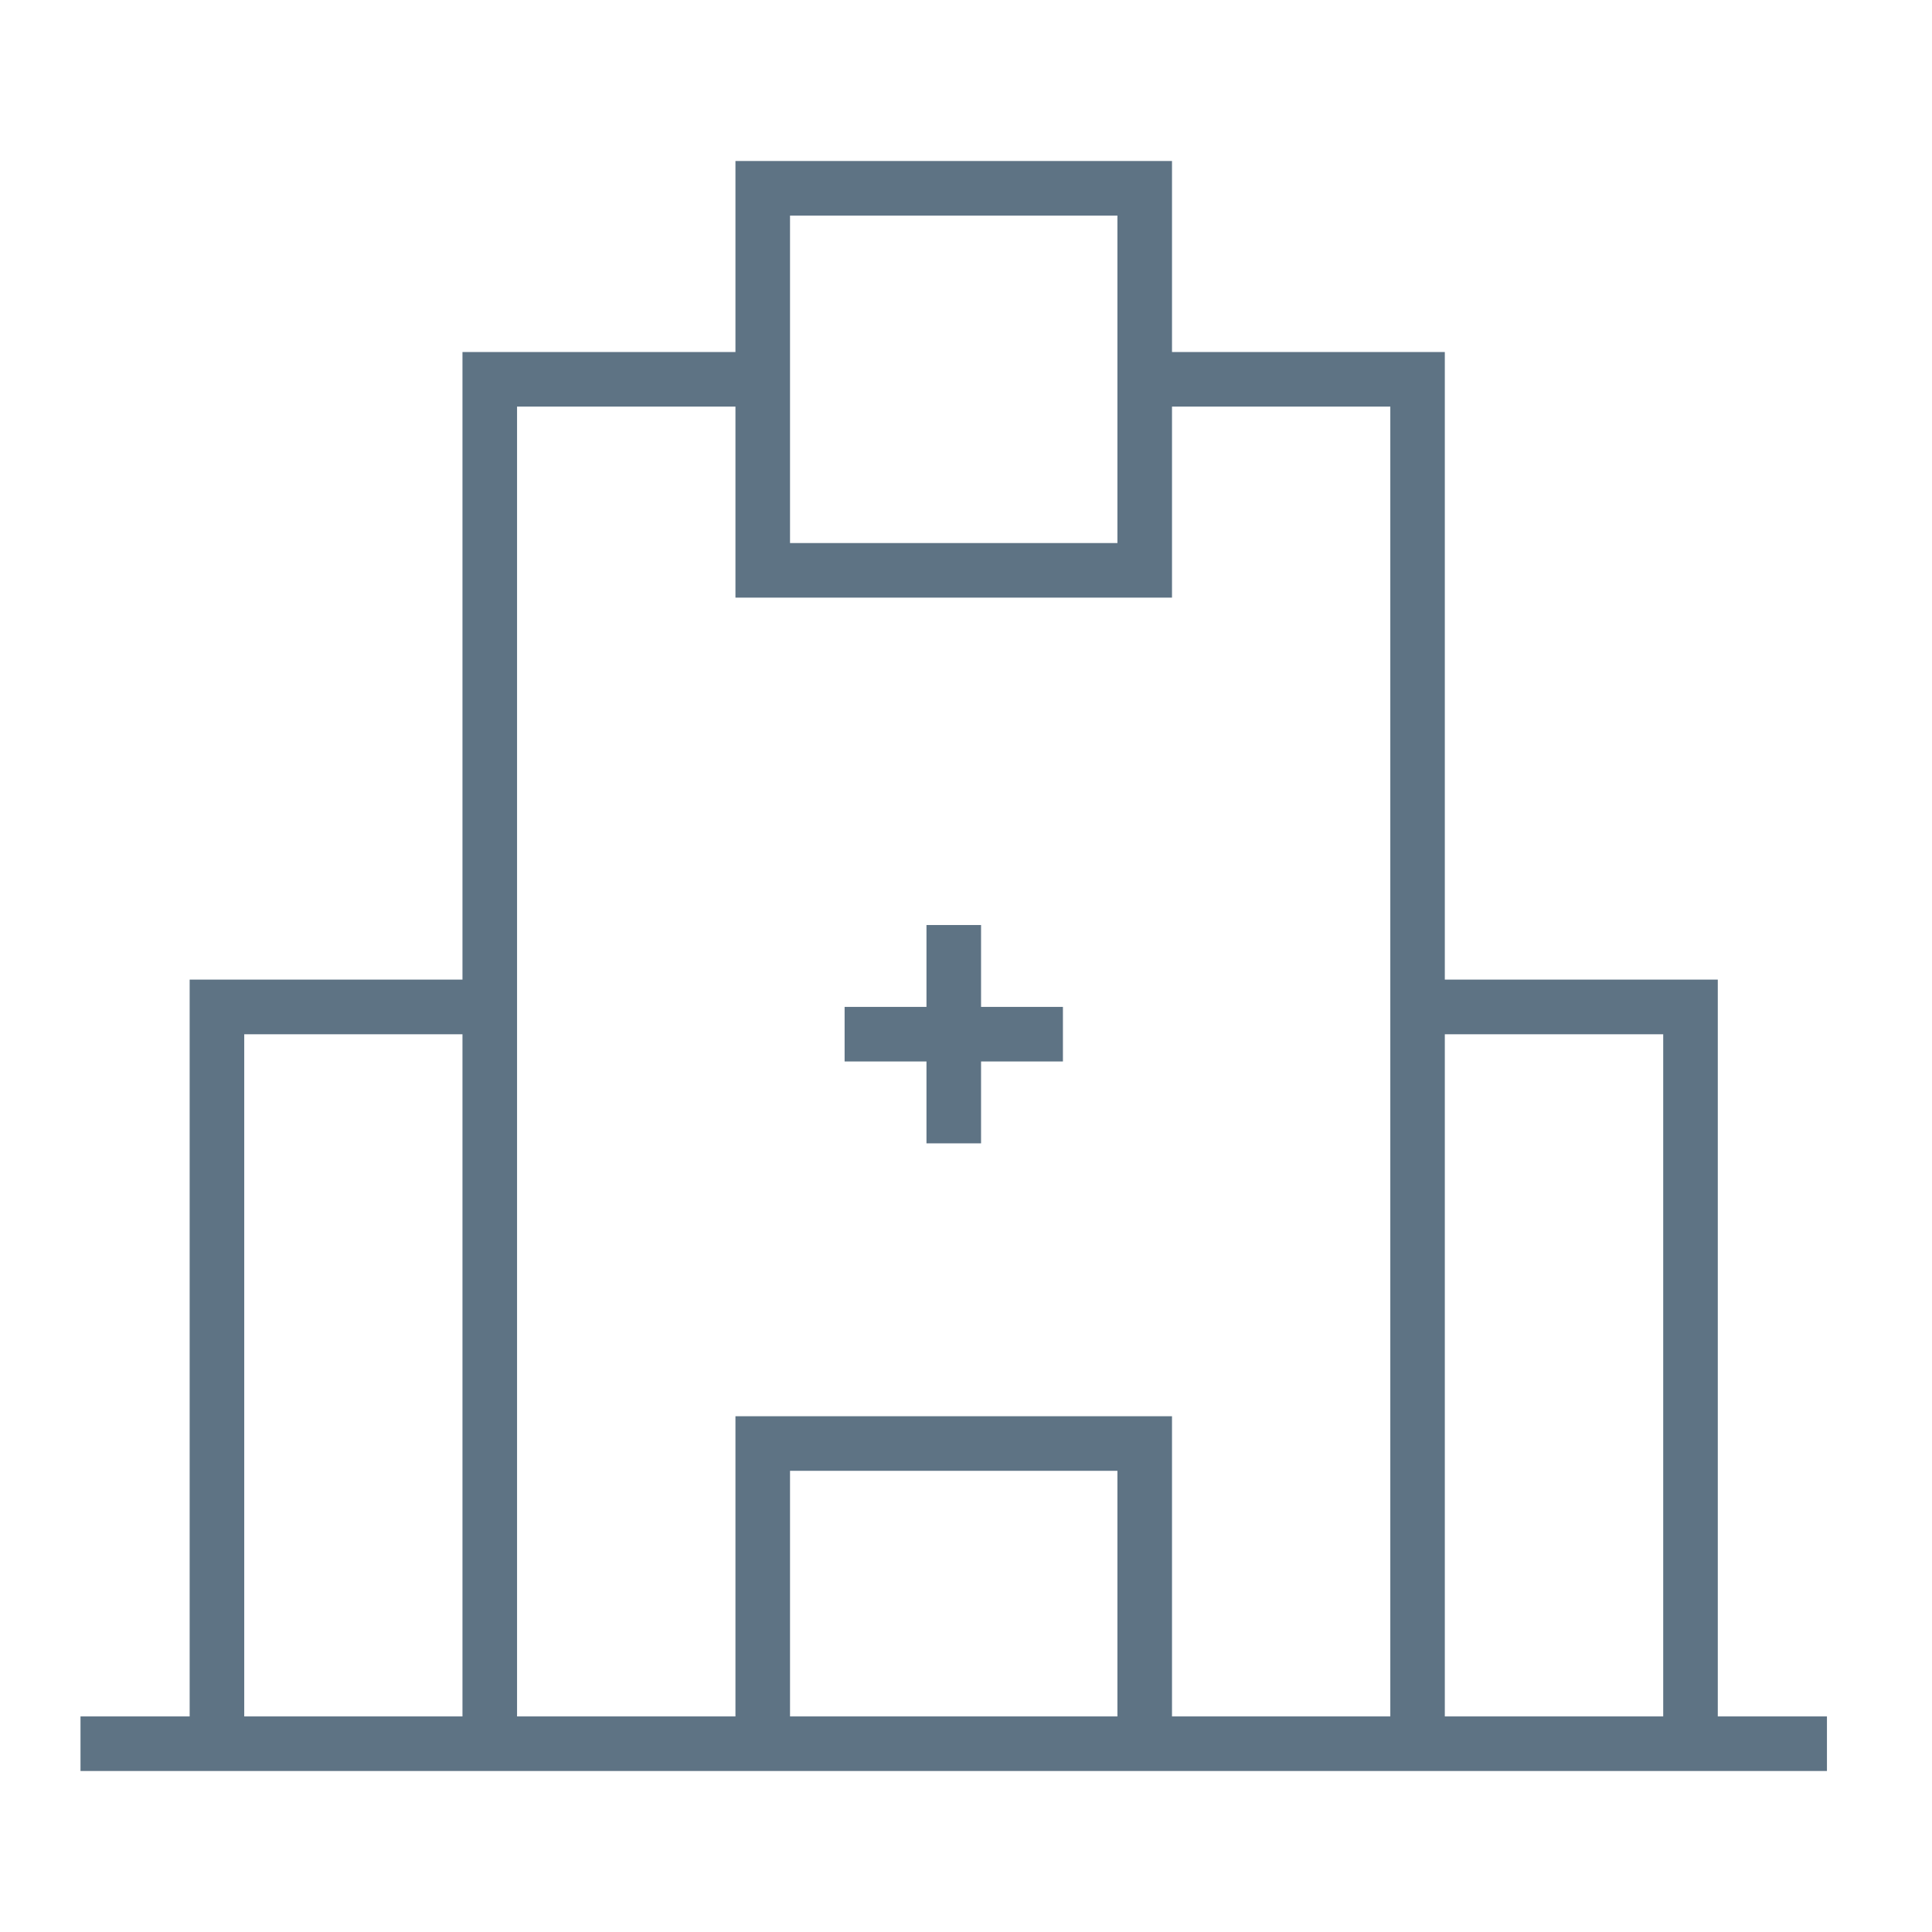
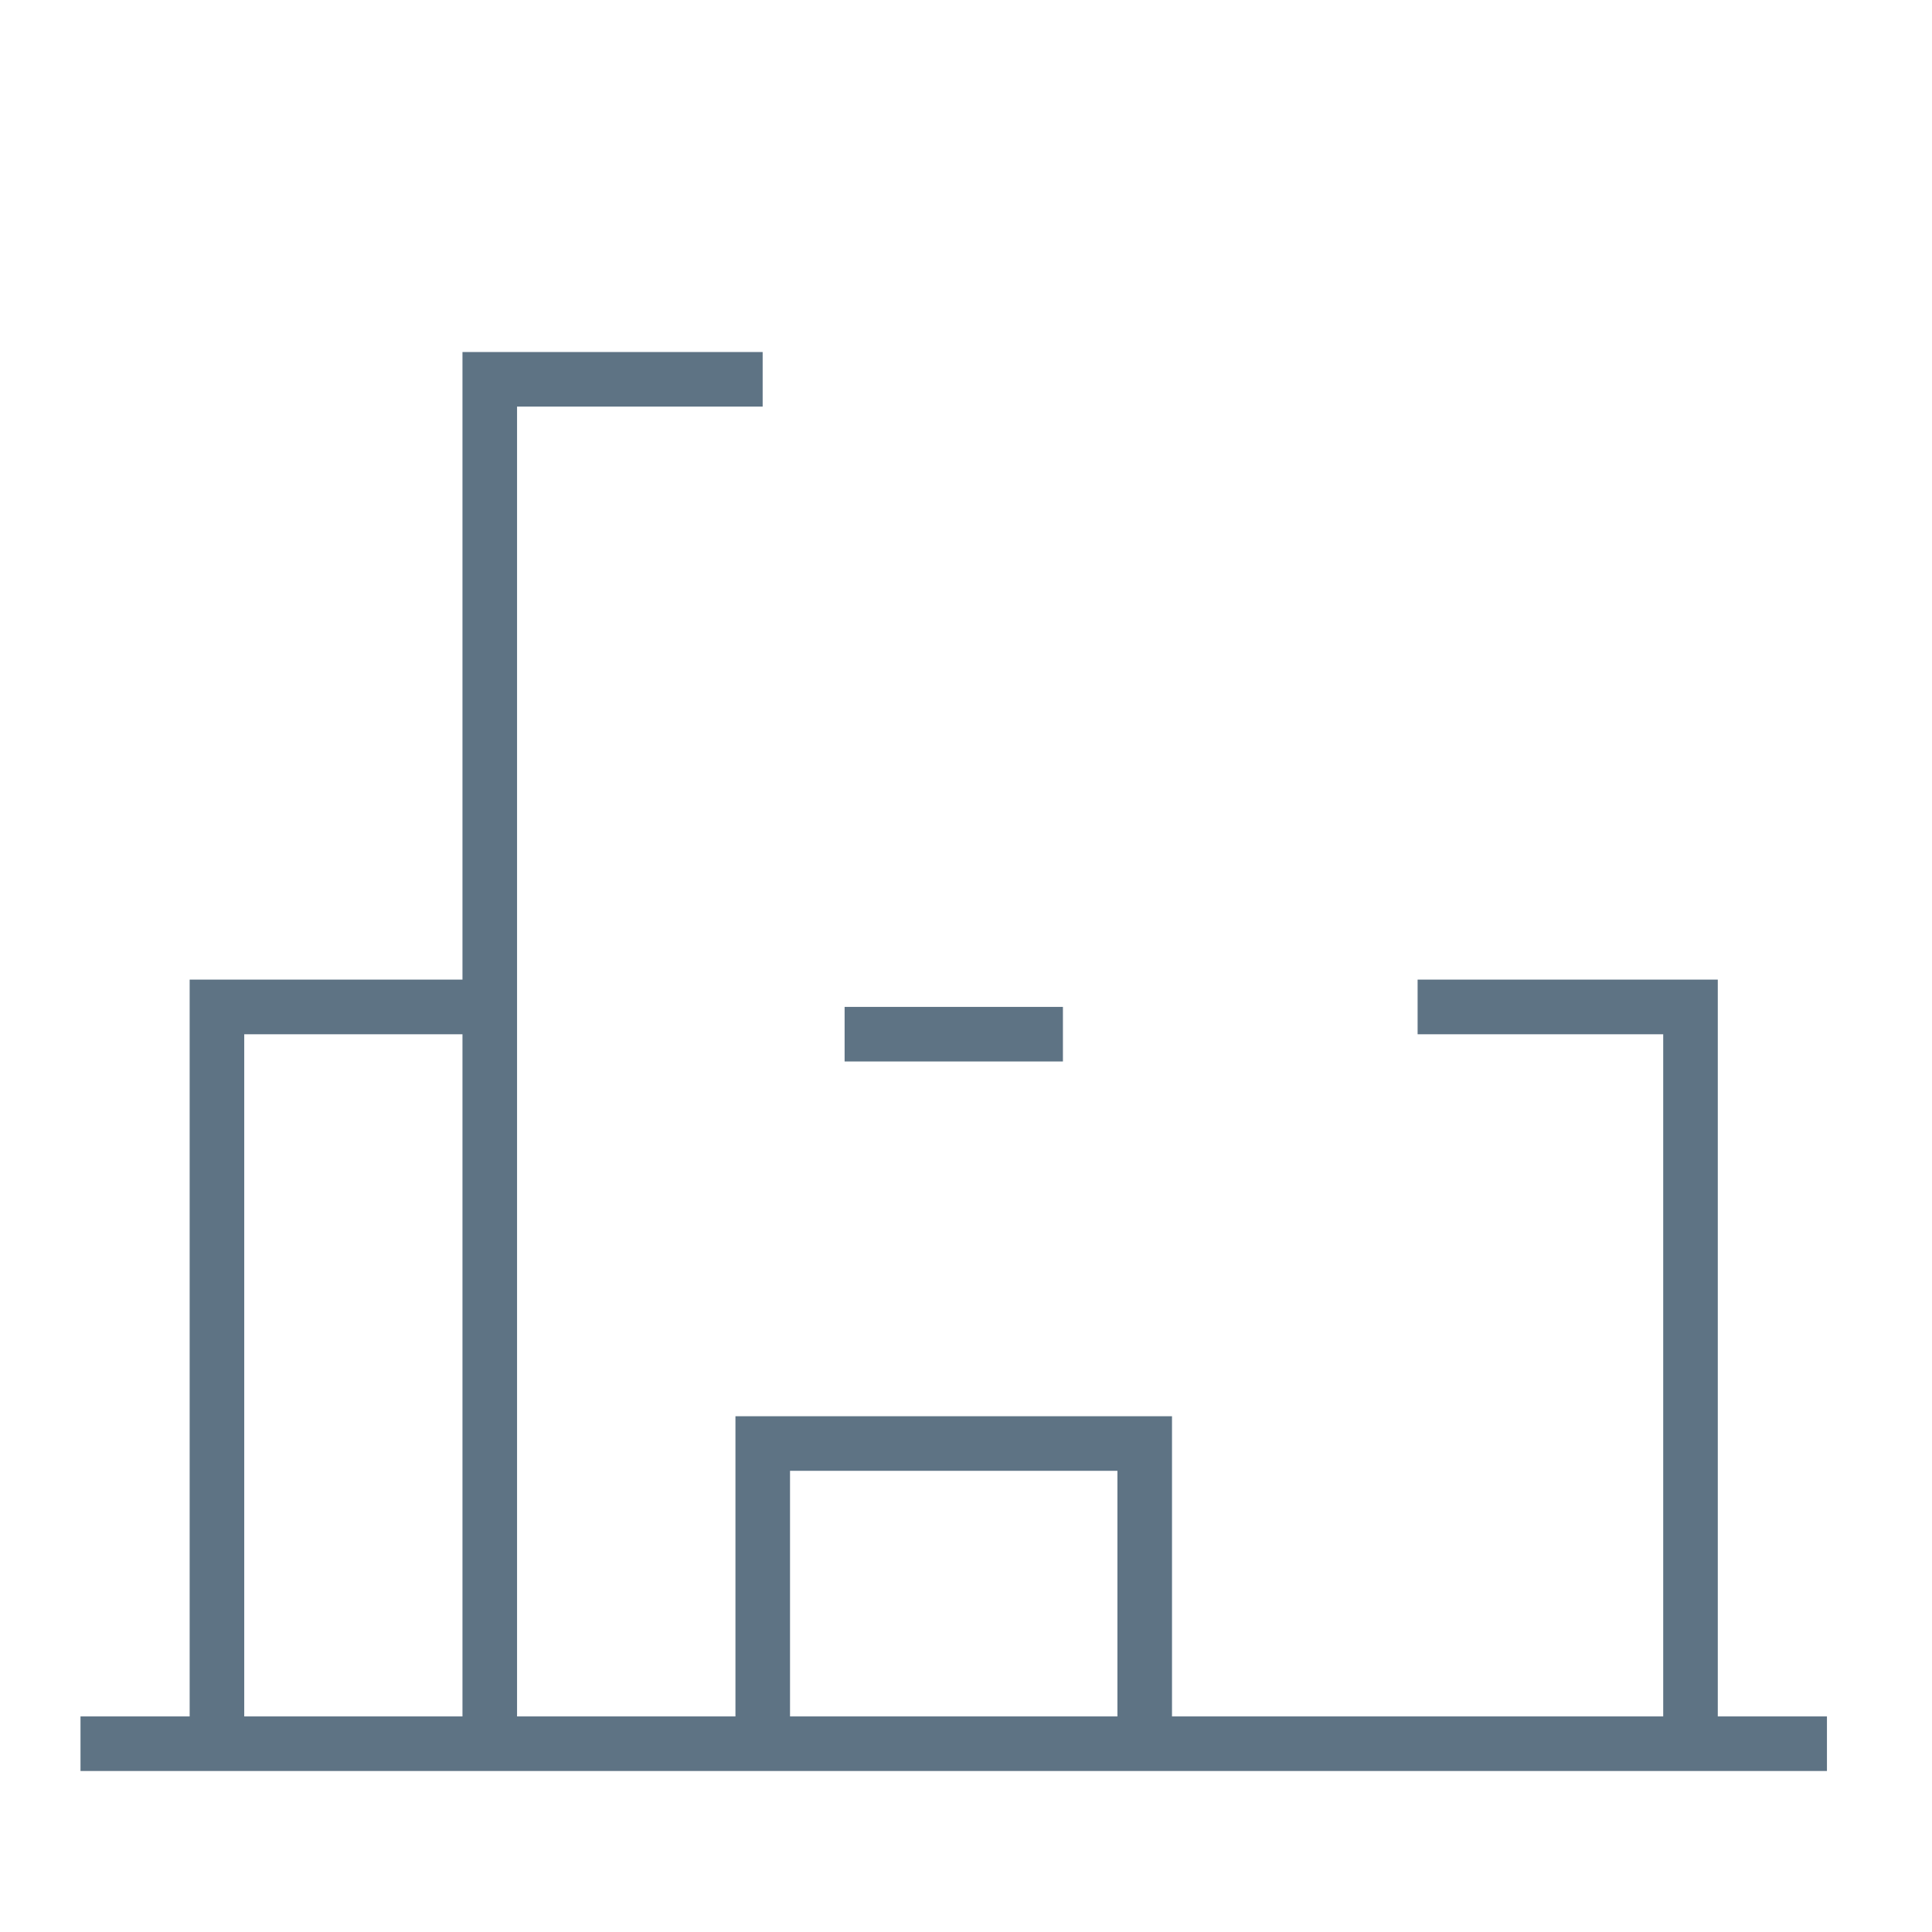
<svg xmlns="http://www.w3.org/2000/svg" width="24" height="24" viewBox="0 0 24 24" fill="none">
  <path d="M1 21.322H22.695V22H1V21.322Z" fill="#5E7384" />
  <path d="M3.034 21.661H2.356V12.169H6.085V12.848H3.034V21.661Z" fill="#5E7384" />
  <path d="M21.339 21.661H20.661V12.848H17.61V12.169H21.339V21.661Z" fill="#5E7384" />
-   <path d="M17.948 21.661H17.271V5.051H14.22V4.373H17.948V21.661Z" fill="#5E7384" />
  <path d="M6.423 21.661H5.745V4.373H9.474V5.051H6.423V21.661Z" fill="#5E7384" />
-   <path d="M11.509 11.491H12.187V14.203H11.509V11.491Z" fill="#5E7384" />
  <path d="M10.492 12.508H13.204V13.186H10.492V12.508Z" fill="#5E7384" />
-   <path d="M14.559 7.424H9.136V2H14.559V7.424ZM9.814 6.746H13.881V2.678H9.814V6.746Z" fill="#5E7384" />
  <path d="M14.559 21.661H13.881V18.271H9.814V21.661H9.136V17.593H14.559V21.661Z" fill="#5E7384" />
</svg>